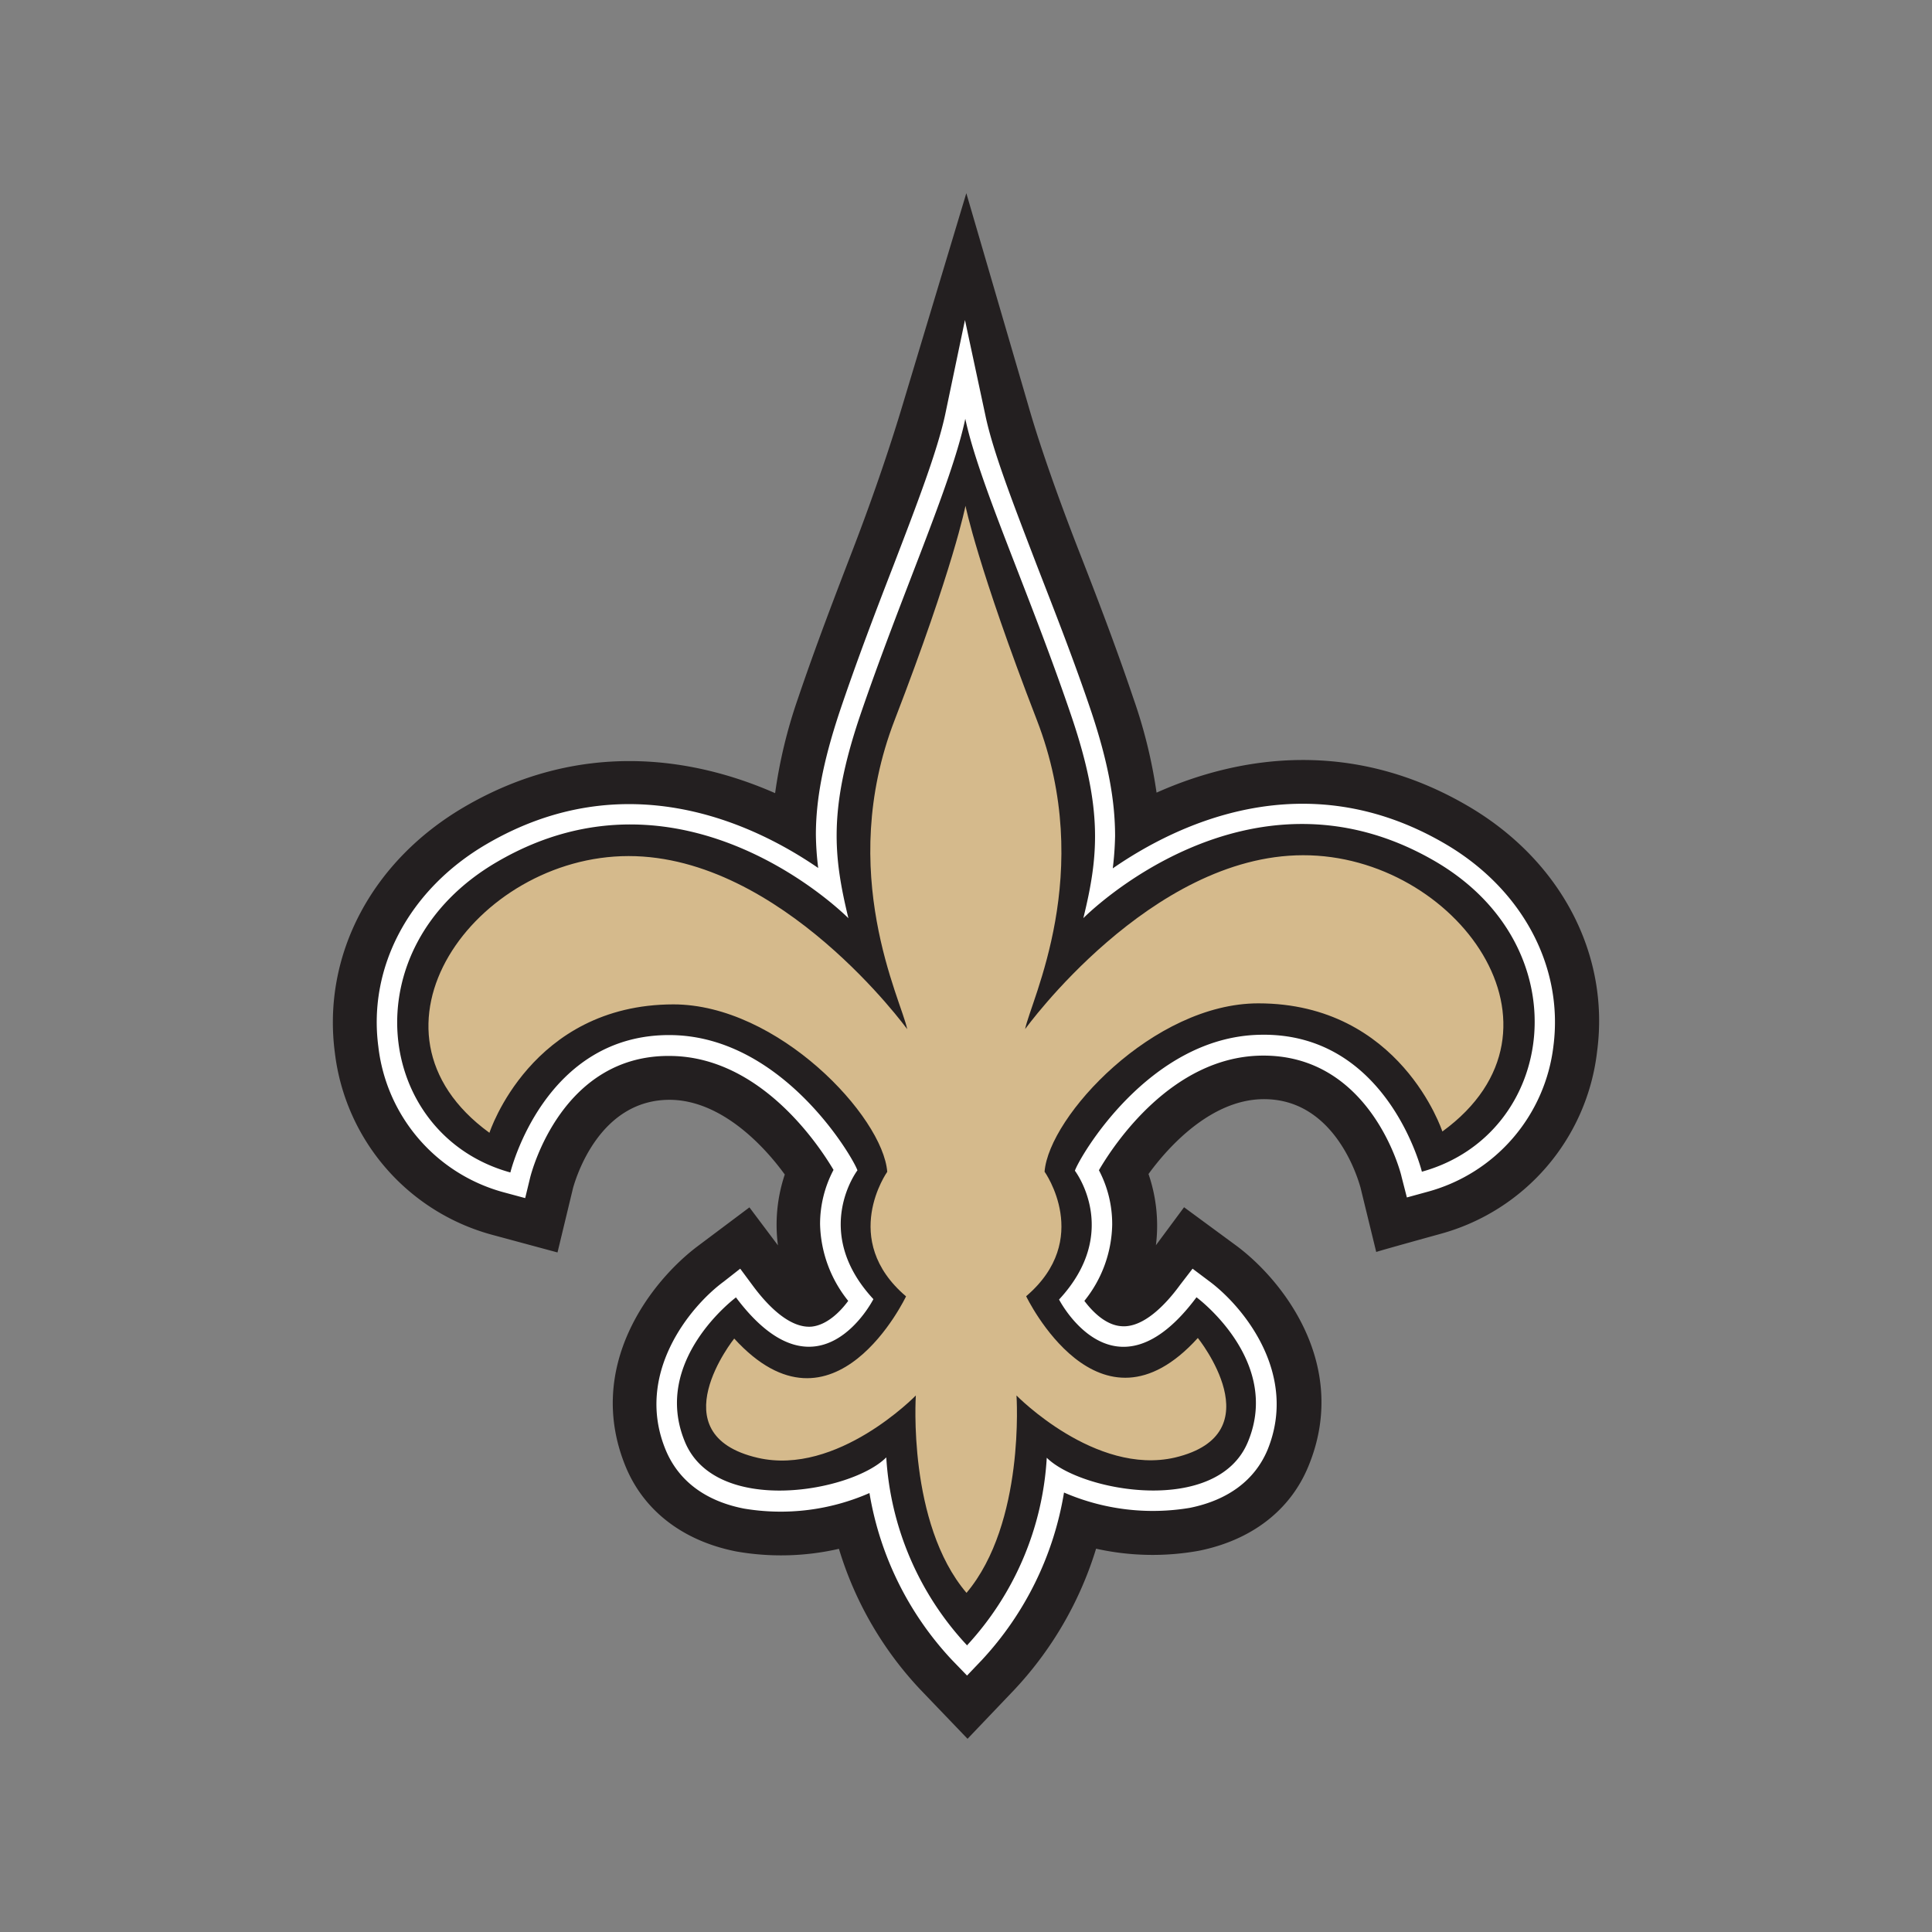
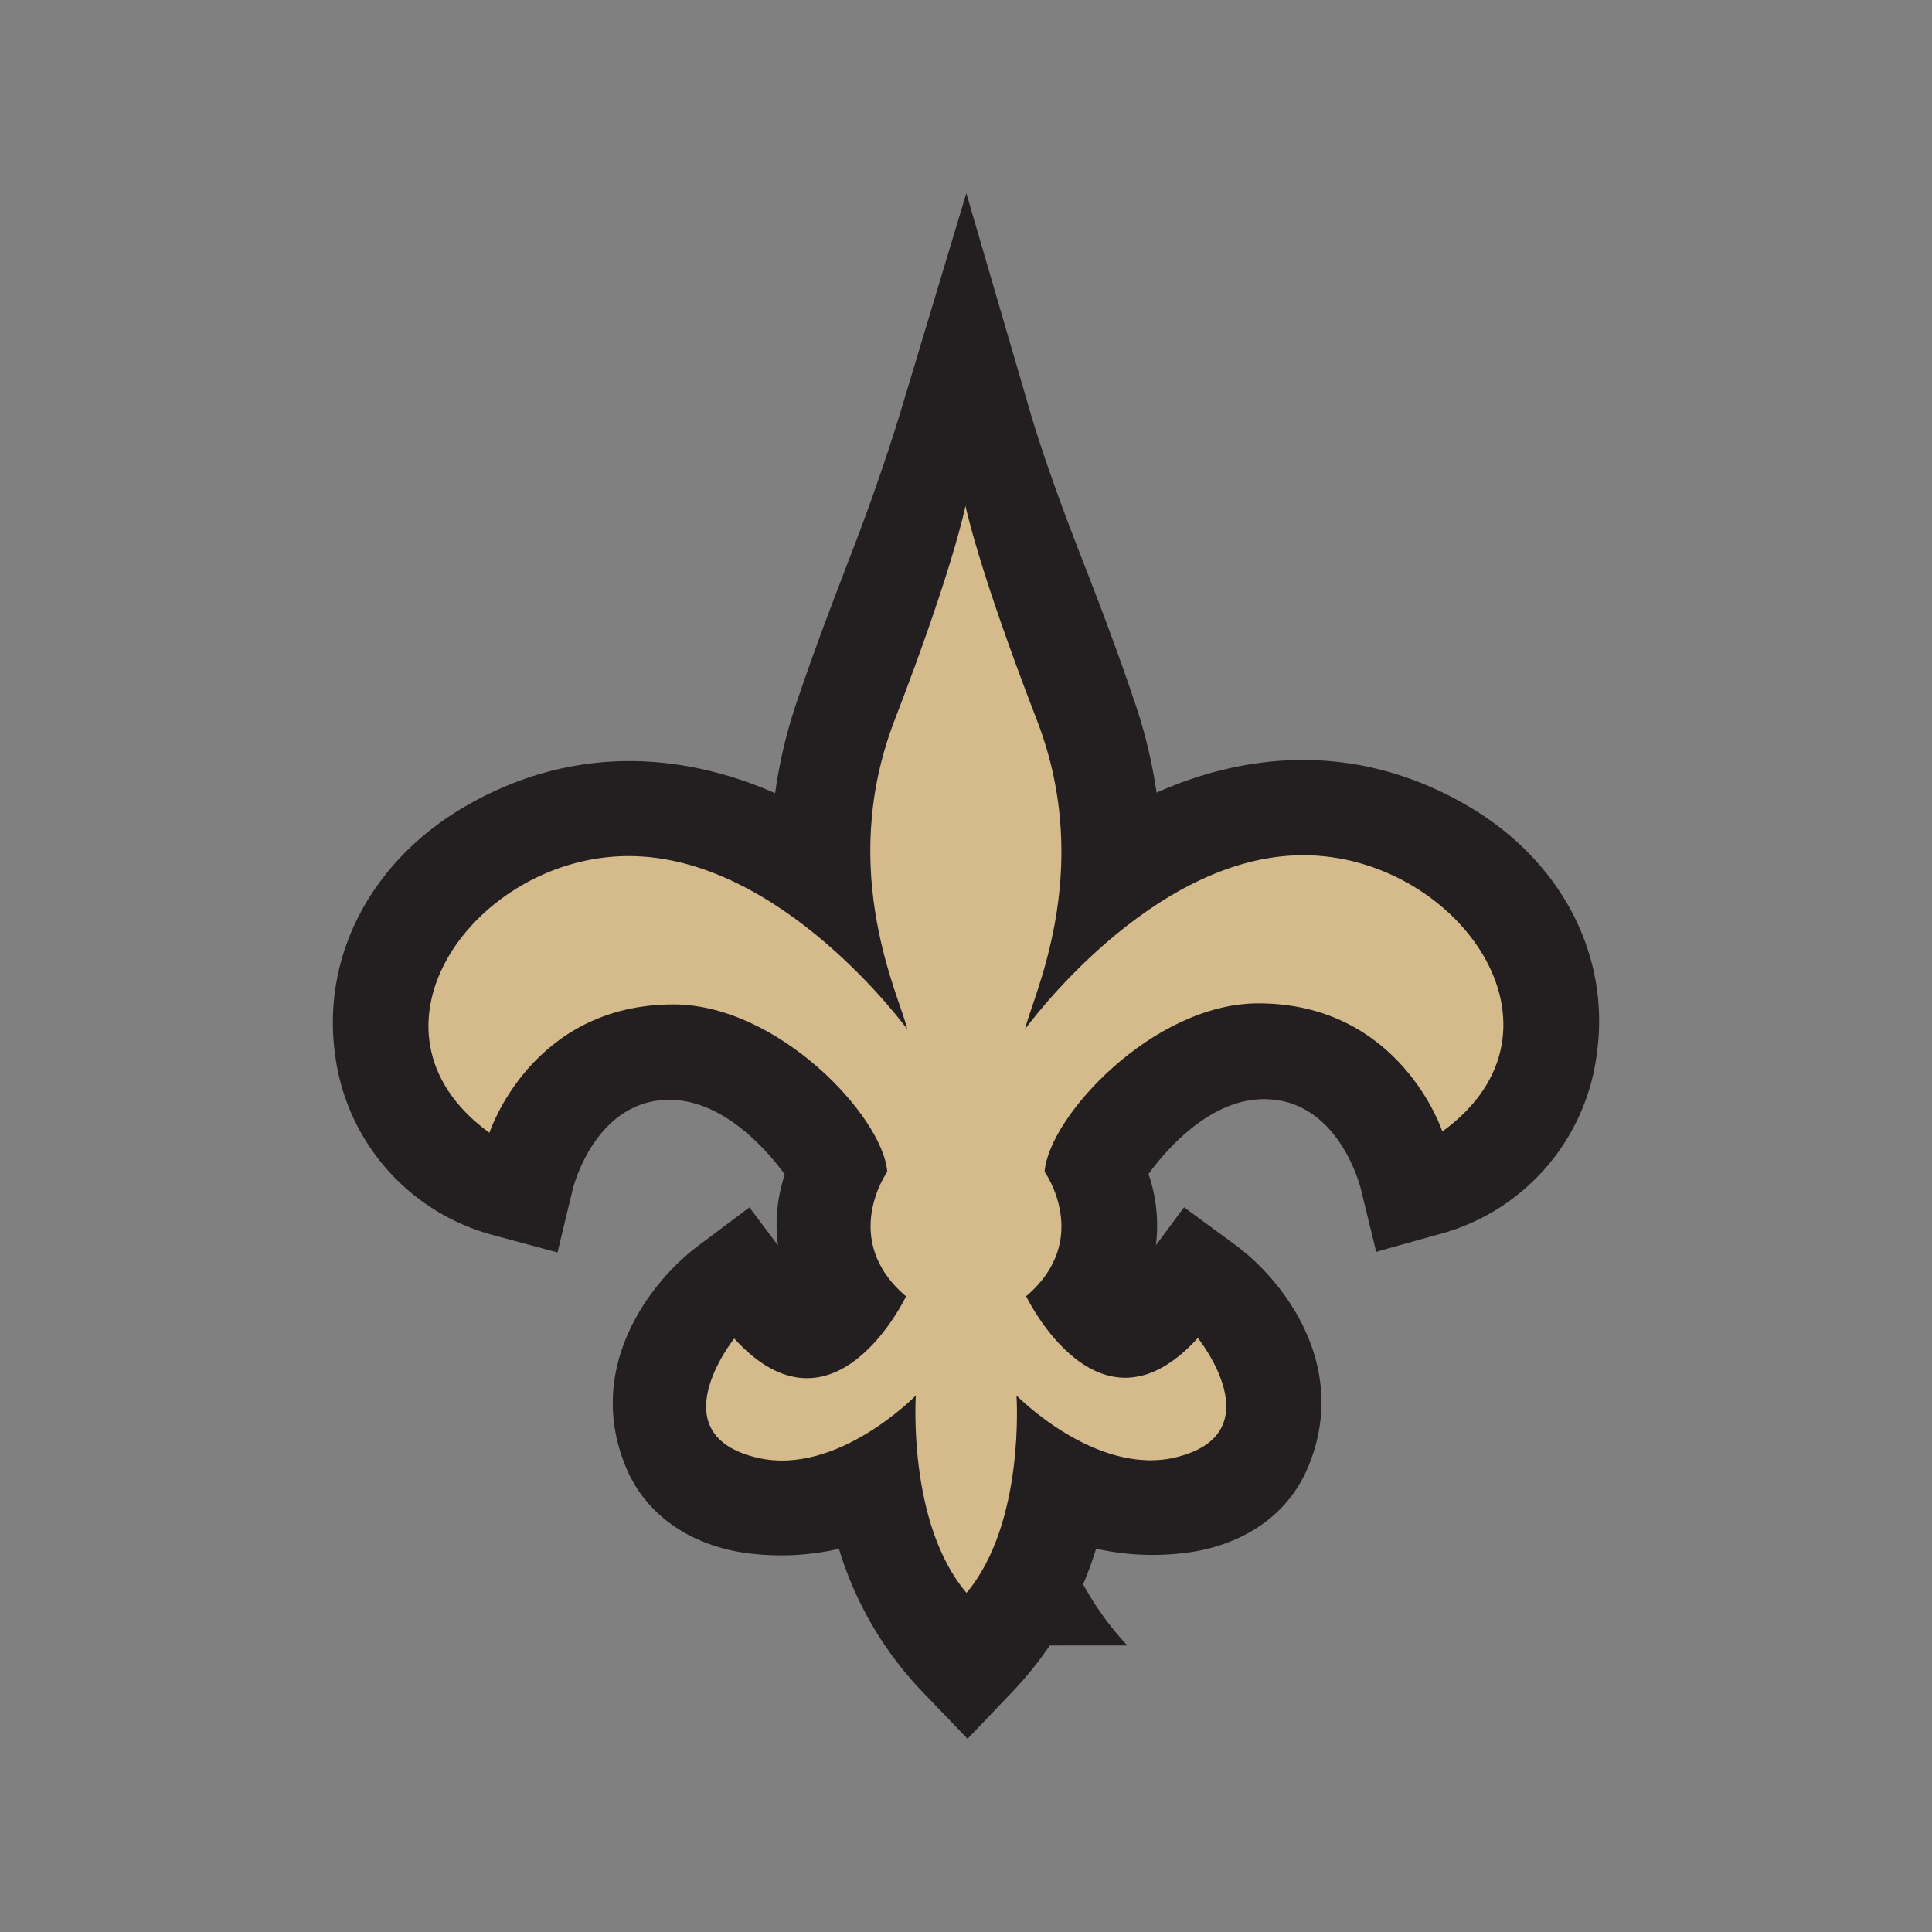
<svg xmlns="http://www.w3.org/2000/svg" viewBox="0 0 300 300">
  <rect x="0" y="0" width="300" height="300" fill="#808080" stroke="none" />
  <defs>
    <style>.cls-1{fill:none;}.cls-2{fill:#231f20;}.cls-3{fill:#fff;}.cls-4{fill:#d5ba8c;}</style>
  </defs>
  <title>new-orleans-saints</title>
  <g id="Layer_2" data-name="Layer 2">
    <g id="Layer_24" data-name="Layer 24">
      <rect class="cls-1" width="300" height="300" />
      <path class="cls-2" d="M150.05,30l-9.93,33c-1.57,5.24-4.15,13.12-7.68,22.3-2.69,7-5.74,14.91-8.54,23.18a76.91,76.91,0,0,0-3.54,14.68c-13.23-5.82-30.58-8.16-48.21,2.11C57.72,133.68,50,148.32,52,163.49a33.39,33.39,0,0,0,24.57,28.29l10,2.7,2.41-10c.38-1.33,4-13.91,15.28-13.7,7.82.19,14.35,7.11,17.6,11.6a24.55,24.55,0,0,0-1.06,11l-4.43-5.9-8,6c-7.21,5.4-17.65,18.67-11.2,34.3,2.84,6.84,8.91,11.49,17.1,13.12a40.16,40.16,0,0,0,16-.4,55,55,0,0,0,12.71,21.93l7.26,7.57,7.24-7.59a55.91,55.91,0,0,0,12.72-21.93,40.37,40.37,0,0,0,15.92.33c8.21-1.64,14.26-6.3,17.06-13.16,6.45-15.66-4-28.91-11.27-34.27l-8.05-5.92-4.37,5.9a24.66,24.66,0,0,0-1.15-11.06c3.27-4.5,9.76-11.43,17.6-11.62,11.29-.25,14.92,12.31,15.32,13.73l2.44,10c0-.06,9.92-2.8,9.92-2.8A33.31,33.31,0,0,0,248,163.24c2-15.15-5.73-29.77-20.19-38.16-17.66-10.28-35-7.9-48.22-2a77.63,77.63,0,0,0-3.6-14.65c-2.79-8.28-5.86-16.23-8.57-23.17-3.57-9.18-6.24-17-7.74-22.28L150.05,30" />
-       <path class="cls-3" d="M146.77,64.36c-1.23,5.71-4.36,13.87-8,23.36-2.67,6.89-5.69,14.77-8.43,22.91-2.58,7.8-3.65,13.64-3.65,19a45.89,45.89,0,0,0,.36,5.15c-10-6.88-29.87-16.35-51.49-3.71-12,7-18.45,19.09-16.81,31.46a26.58,26.58,0,0,0,19.61,22.65l3.19.86.78-3.22c.2-.77,4.94-19.23,22-18.85,13.73.27,22.67,13.6,25.1,17.69a18,18,0,0,0-2.09,8.45A19.69,19.69,0,0,0,131.71,202c-1.25,1.71-3.32,3.76-5.7,4-3.42.27-6.86-3.3-9.15-6.41L114.94,197,112.39,199c-5.28,3.88-13.91,14.41-9,26.2,2,4.76,6.15,7.88,12.12,9.05a34.32,34.32,0,0,0,19.5-2.41,49.85,49.85,0,0,0,12.81,25.92l2.34,2.42,2.31-2.42a50.12,50.12,0,0,0,12.75-26,34.74,34.74,0,0,0,19.53,2.38c6-1.21,10.11-4.34,12.07-9,4.84-11.85-3.81-22.32-9.07-26.21L185.18,197l-1.94,2.52c-2.26,3.11-5.74,6.7-9.12,6.41-2.42-.17-4.47-2.24-5.74-3.93a19.39,19.39,0,0,0,4.32-11.82,17.92,17.92,0,0,0-2.06-8.47c2.39-4.11,11.3-17.46,25-17.79,17.06-.4,21.86,18.06,22,18.83l.82,3.19,3.17-.87a26.7,26.7,0,0,0,19.59-22.68c1.58-12.35-4.88-24.43-16.92-31.42-21.65-12.6-41.44-3.09-51.51,3.87a49.42,49.42,0,0,0,.36-5c0-5.49-1.06-11.41-3.67-19.25-2.73-8.12-5.82-15.94-8.49-22.83-3.63-9.49-6.82-17.65-8-23.36l-3.15-14.71Z" />
-       <path class="cls-2" d="M150.13,255.52a46.88,46.88,0,0,0,12.41-29.16c5.46,5.38,26.55,9,31.25-2.5,5.24-12.65-8-22.42-8-22.42-12.75,17.1-21.34.35-21.34.35,9.74-10.5,2.46-20,2.46-20,.61-1.91,11.37-20.75,28.69-21.11,19.86-.48,25.19,21.26,25.19,21.26,20.89-5.78,24.94-34.9,2-48.23-29.18-16.94-54.57,8.86-54.57,8.86,2.38-9.67,3-16.89-1.73-31-6.46-19.15-14.39-36.24-16.6-46.54-2.17,10.3-10,27.43-16.49,46.55-4.71,14.15-4,21.37-1.66,31,0,0-25.41-25.76-54.55-8.75-23,13.39-18.84,42.47,2.06,48.23,0,0,5.26-21.72,25.17-21.33,17.29.36,28.12,19.15,28.72,21,0,0-7.24,9.51,2.48,20,0,0-8.53,16.81-21.34-.27,0,0-13.17,9.78-7.93,22.42,4.76,11.52,25.87,7.85,31.27,2.42a46.84,46.84,0,0,0,12.5,29.14" />
+       <path class="cls-2" d="M150.13,255.52a46.88,46.88,0,0,0,12.41-29.16a46.84,46.84,0,0,0,12.5,29.14" />
      <path class="cls-4" d="M202.35,132.8c-23.71,0-43.17,27-43.17,27,.84-4.4,11-24.26,1.82-48s-11.08-33.26-11.08-33.26l0,.27v-.27s-1.84,9.53-11,33.27,1.09,43.56,1.95,48c0,0-19.51-26.89-43.27-26.88S54.13,160,76,175.9c0,0,6.43-19.91,28.56-19.94,16.23,0,32.55,17.4,33.21,26,0,0-7.45,10.51,2.92,19.34,0,0-11.16,23.53-26.68,6.55,0,0-11.93,14.91,3.65,18.52,12.37,2.86,24.55-9.68,24.55-9.68s-1.33,19.84,7.87,30.65v-.09l0,.09c9.13-10.85,7.76-30.65,7.76-30.65s12.22,12.49,24.6,9.64c15.55-3.69,3.56-18.57,3.56-18.57-15.41,17-26.66-6.48-26.66-6.48,10.35-8.83,2.86-19.34,2.86-19.34.69-8.63,16.91-26.14,33.19-26.14,22.09,0,28.58,19.9,28.58,19.9C245.88,159.75,226.06,132.76,202.35,132.8Z" />
    </g>
  </g>
</svg>